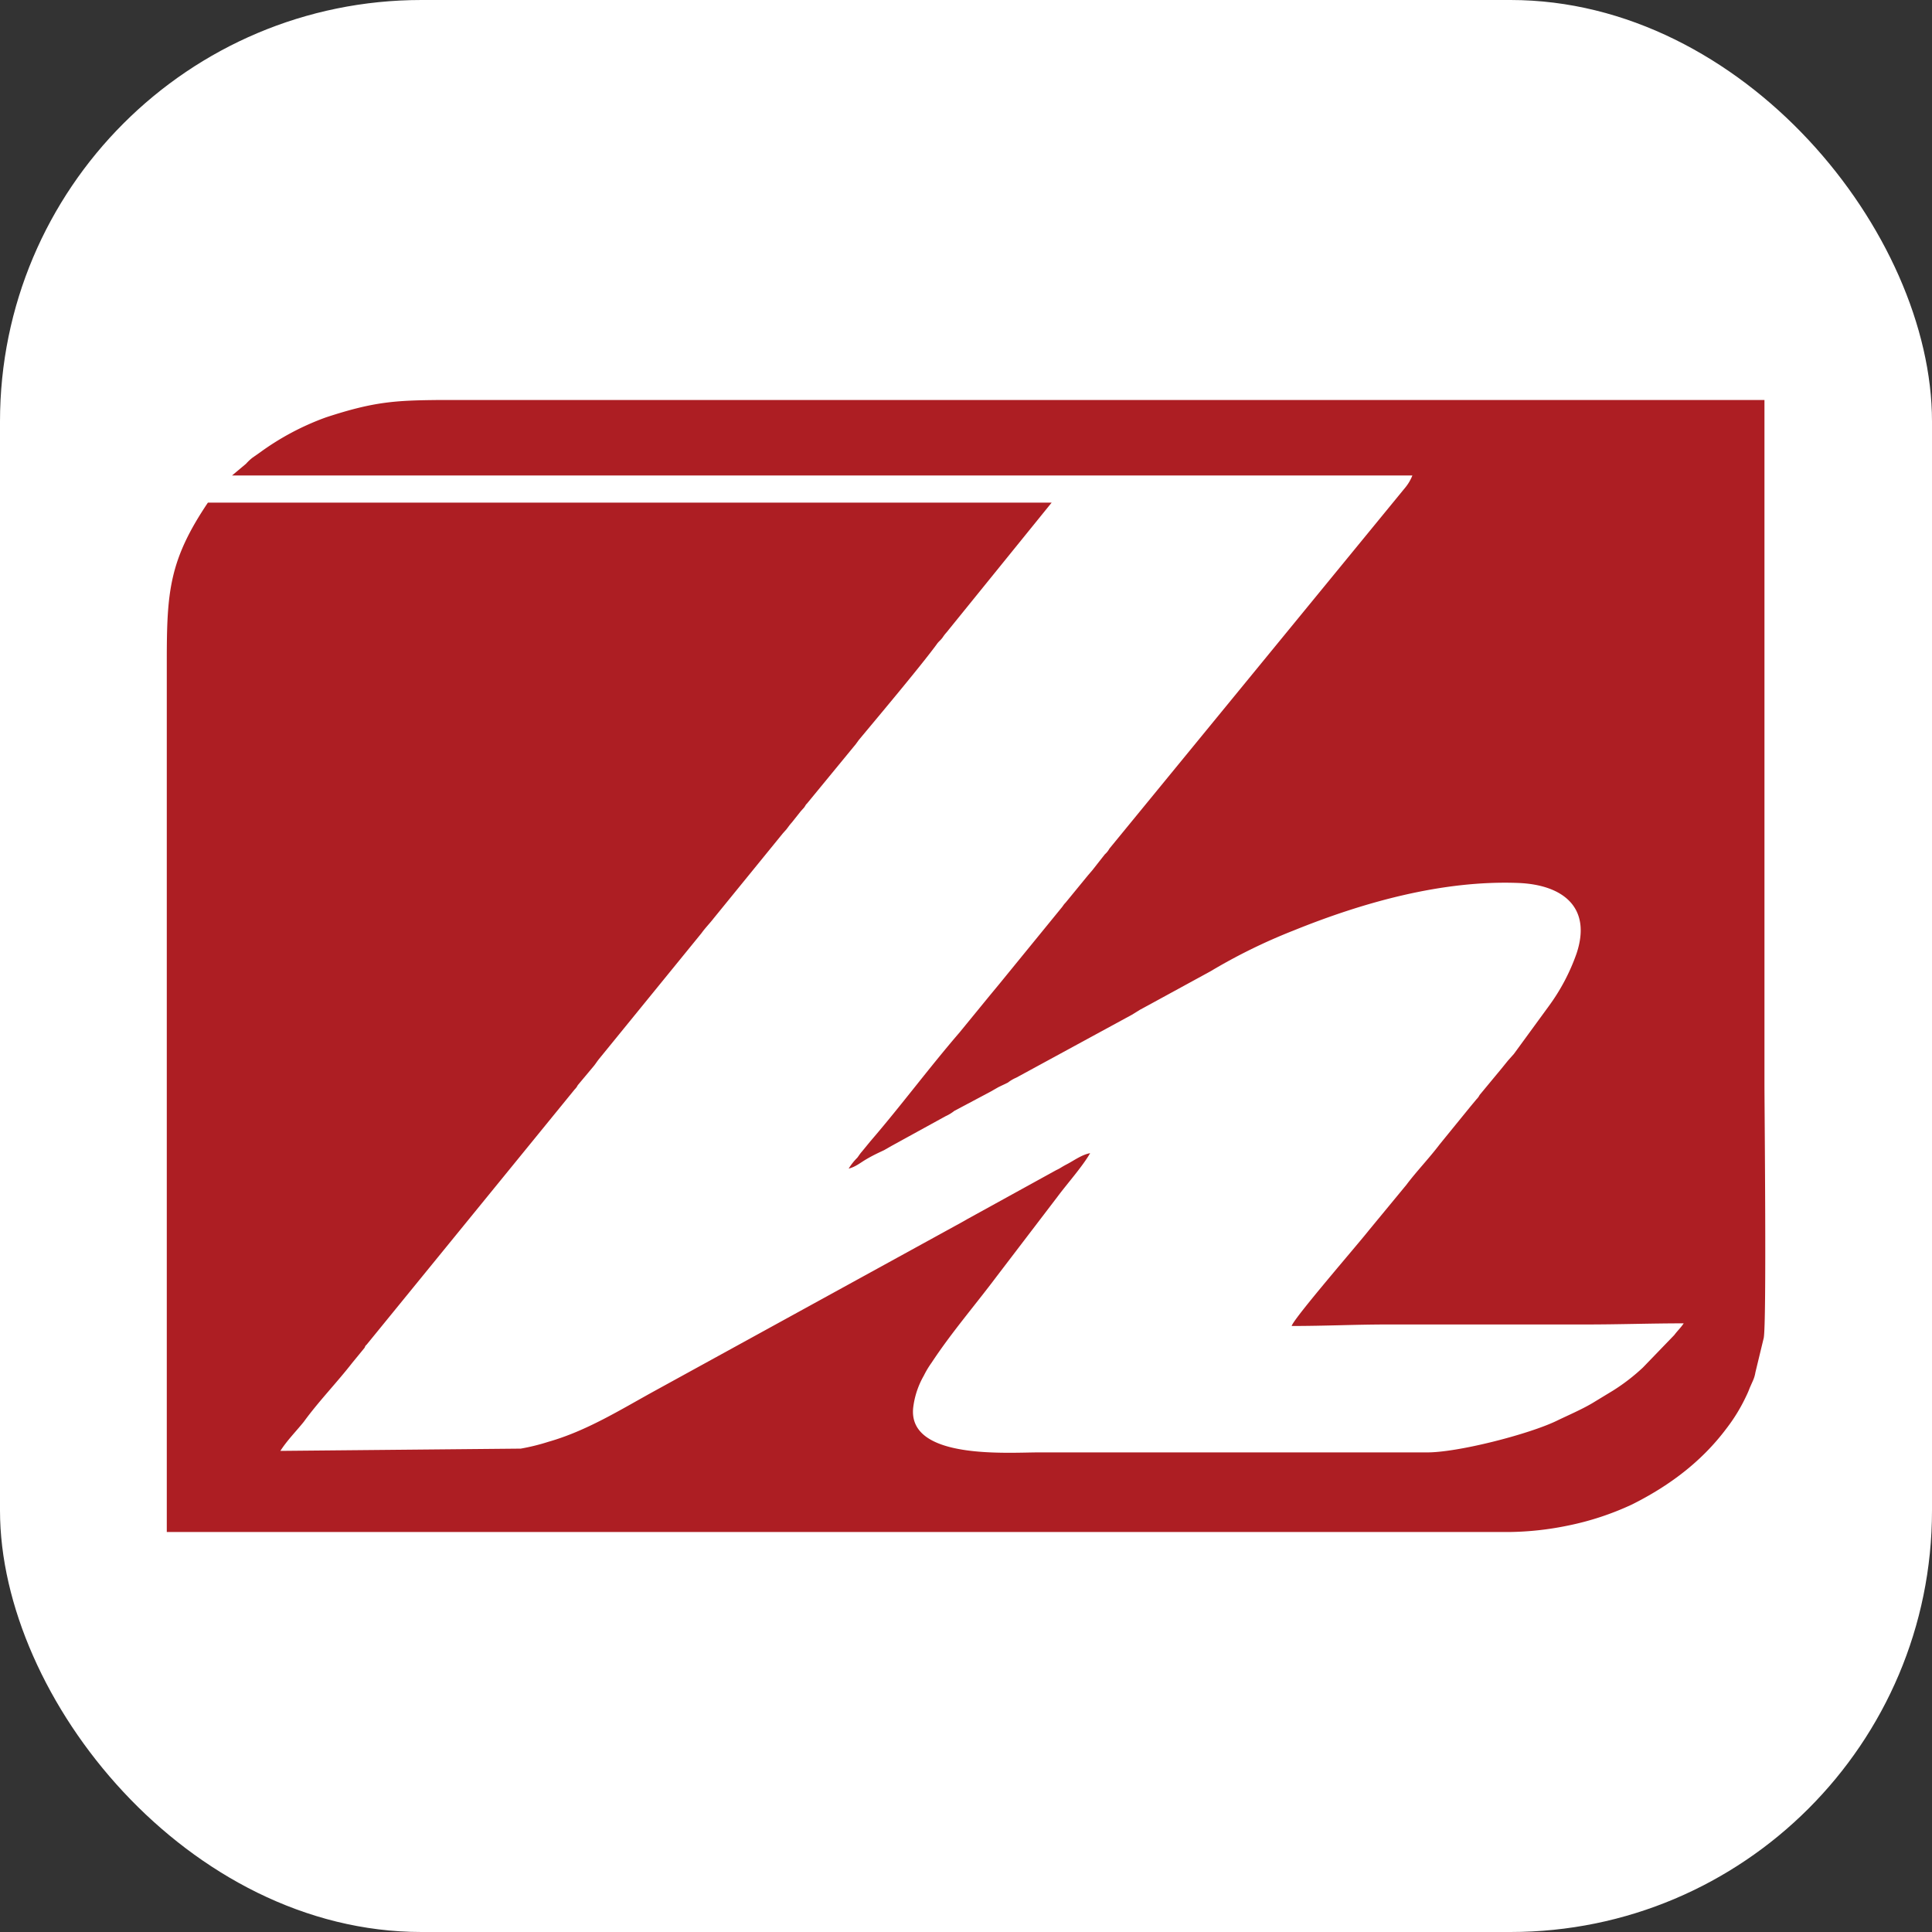
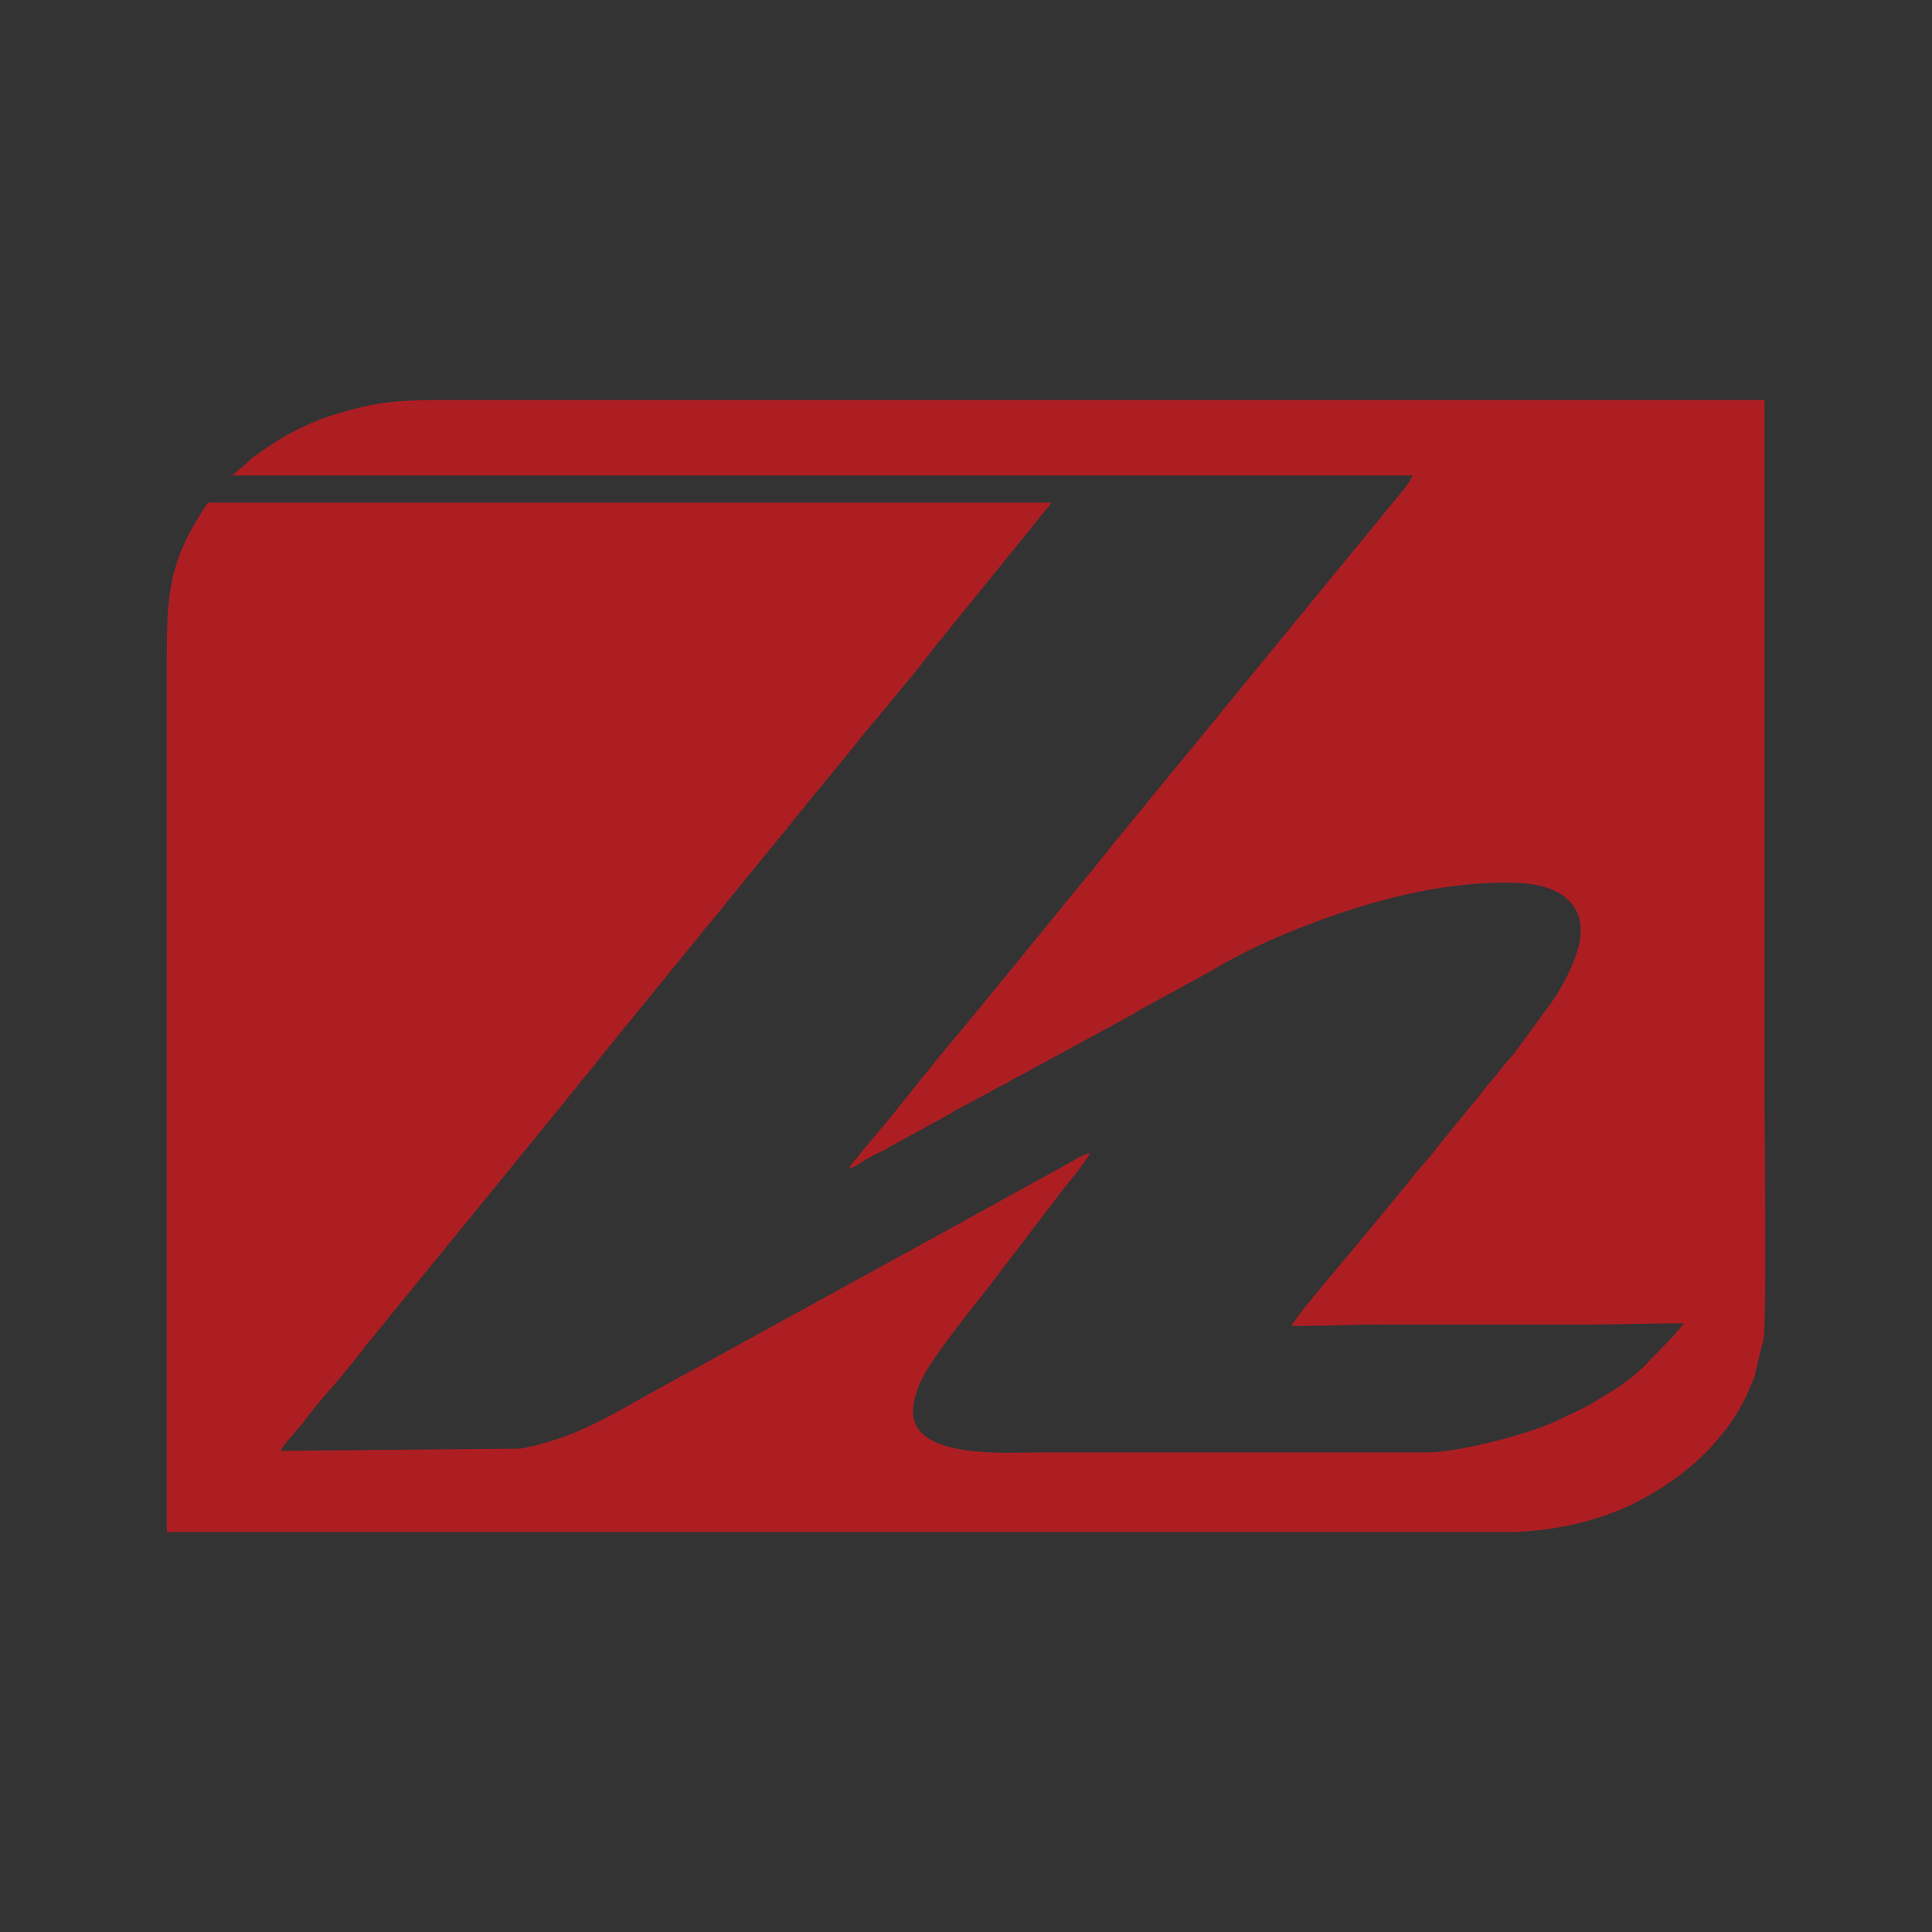
<svg xmlns="http://www.w3.org/2000/svg" viewBox="0 0 512 512">
  <rect x="0" y="0" width="512" height="512" fill="#333333" stroke="none" />
  <defs>
    <style>.b4125edd-2fa5-459e-a5b8-c9100772d4dd{fill:#fff;}.f5349cf0-4f80-42b0-aae6-925ef2644f10{fill:#ad1e23;fill-rule:evenodd;}</style>
  </defs>
  <g id="e8d7cfdb-03c5-49a6-960c-4c1cc931a7c6" data-name="Layer 2">
    <g id="bacf487e-fa0b-48c2-a77f-4be3022d4012" data-name="Layer 1">
-       <rect class="b4125edd-2fa5-459e-a5b8-c9100772d4dd" width="512" height="512" rx="111.7" />
      <path class="f5349cf0-4f80-42b0-aae6-925ef2644f10" d="M288.9,305.6c-2.2.4-4.2,1.9-6.1,2.9s-1.6,1-2.9,1.6l-23.6,13-1.4.8-81.4,44.7c-9.1,5-18,10.6-28.2,13.5a55.6,55.6,0,0,1-7.3,1.8l-63.7.6c1.8-2.8,4.1-5.1,6.2-7.7,4-5.5,8.7-10.3,12.9-15.7l3.2-3.9c.3-.6.1-.4.6-.9l55.1-67.6a3.8,3.8,0,0,0,.8-1.1l4.1-4.9c.6-.7.8-1.1,1.5-2l27.2-33.4c1-1.4,2.2-2.6,3.2-3.9l18.4-22.6.9-1c.7-.9.7-1,1.5-1.9l2.3-2.9.9-1c.5-.7.3-.6.8-1.1l12.9-15.7.8-1.1c4.9-5.9,16.1-19.2,20.6-25.3.6-.9,1.1-1.1,1.7-2s.9-1.1,1.5-1.9l27.3-33.7H55.1c-10.3,15.3-10.9,23.7-10.9,42.1V406H399.9a81,81,0,0,0,15.6-1.7,75.3,75.3,0,0,0,17-5.6c9.8-4.9,18.4-11.3,25-20.1a46,46,0,0,0,5.3-8.7,22,22,0,0,0,.9-2.1l.8-1.8a8.8,8.8,0,0,0,.7-2.3l2.2-9.1c.8-3.7.2-60.9.2-67.5V106H116.9c-12.1.1-17.7.4-30.5,4.6a70.2,70.2,0,0,0-17.5,9.3l-2,1.4a13.3,13.3,0,0,0-1.7,1.6L61.5,126H374.3a12,12,0,0,1-1.8,3.1L294,224.9a5.3,5.3,0,0,1-1.2,1.5l-3.3,4.2-1.2,1.4-5.9,7.2c-.6.6-.6.8-1.2,1.5l-16.4,20.1-2.4,2.9-8.1,9.9c-8.1,9.4-15.5,19.4-23.6,28.8l-2.3,2.8c-.6.7-.6.8-1.2,1.6a15.4,15.4,0,0,0-2.3,2.9c1.9-.5,3-1.5,4.7-2.5s3-1.6,4.7-2.4l2.1-1.2,14.2-7.8a10.9,10.9,0,0,0,2.3-1.4l9.6-5.1,2.1-1.2,2.5-1.2a9.8,9.8,0,0,1,2.2-1.3L300,268.9l2.1-1.3,2.4-1.3,16.3-8.9a149.5,149.5,0,0,1,22-10.8c18.5-7.5,39.6-13.4,59.7-12.6,11.6.5,19.4,6.4,15.3,18.7a53.5,53.5,0,0,1-7.4,14l-9.2,12.6-1.6,1.8-1.7,2.1-5.8,7a3.8,3.8,0,0,1-.8,1.1l-1.5,1.8-8.3,10.2c-2.8,3.7-6.1,7.1-8.8,10.7l-9.9,12c-2.9,3.7-19.9,23.3-20.5,25.4,9,0,16.7-.4,25.6-.4h52.3c9.1,0,17.2-.3,26-.3-.8,1.2-1.6,1.9-2.5,3.1l-8.3,8.6a52,52,0,0,1-7.9,6.1l-5.6,3.4c-2.9,1.7-6.2,3.1-9.3,4.6-7.4,3.6-26.5,8.5-34.6,8.4H275.3c-8.3,0-34.7,2-33.3-11.8a22.4,22.4,0,0,1,2.8-8.5,25,25,0,0,1,2.1-3.5c5.2-7.9,11.5-15.2,17.2-22.8l16.1-21.1c2.6-3.5,6.7-8.1,8.7-11.6Z" />
    </g>
  </g>
</svg>